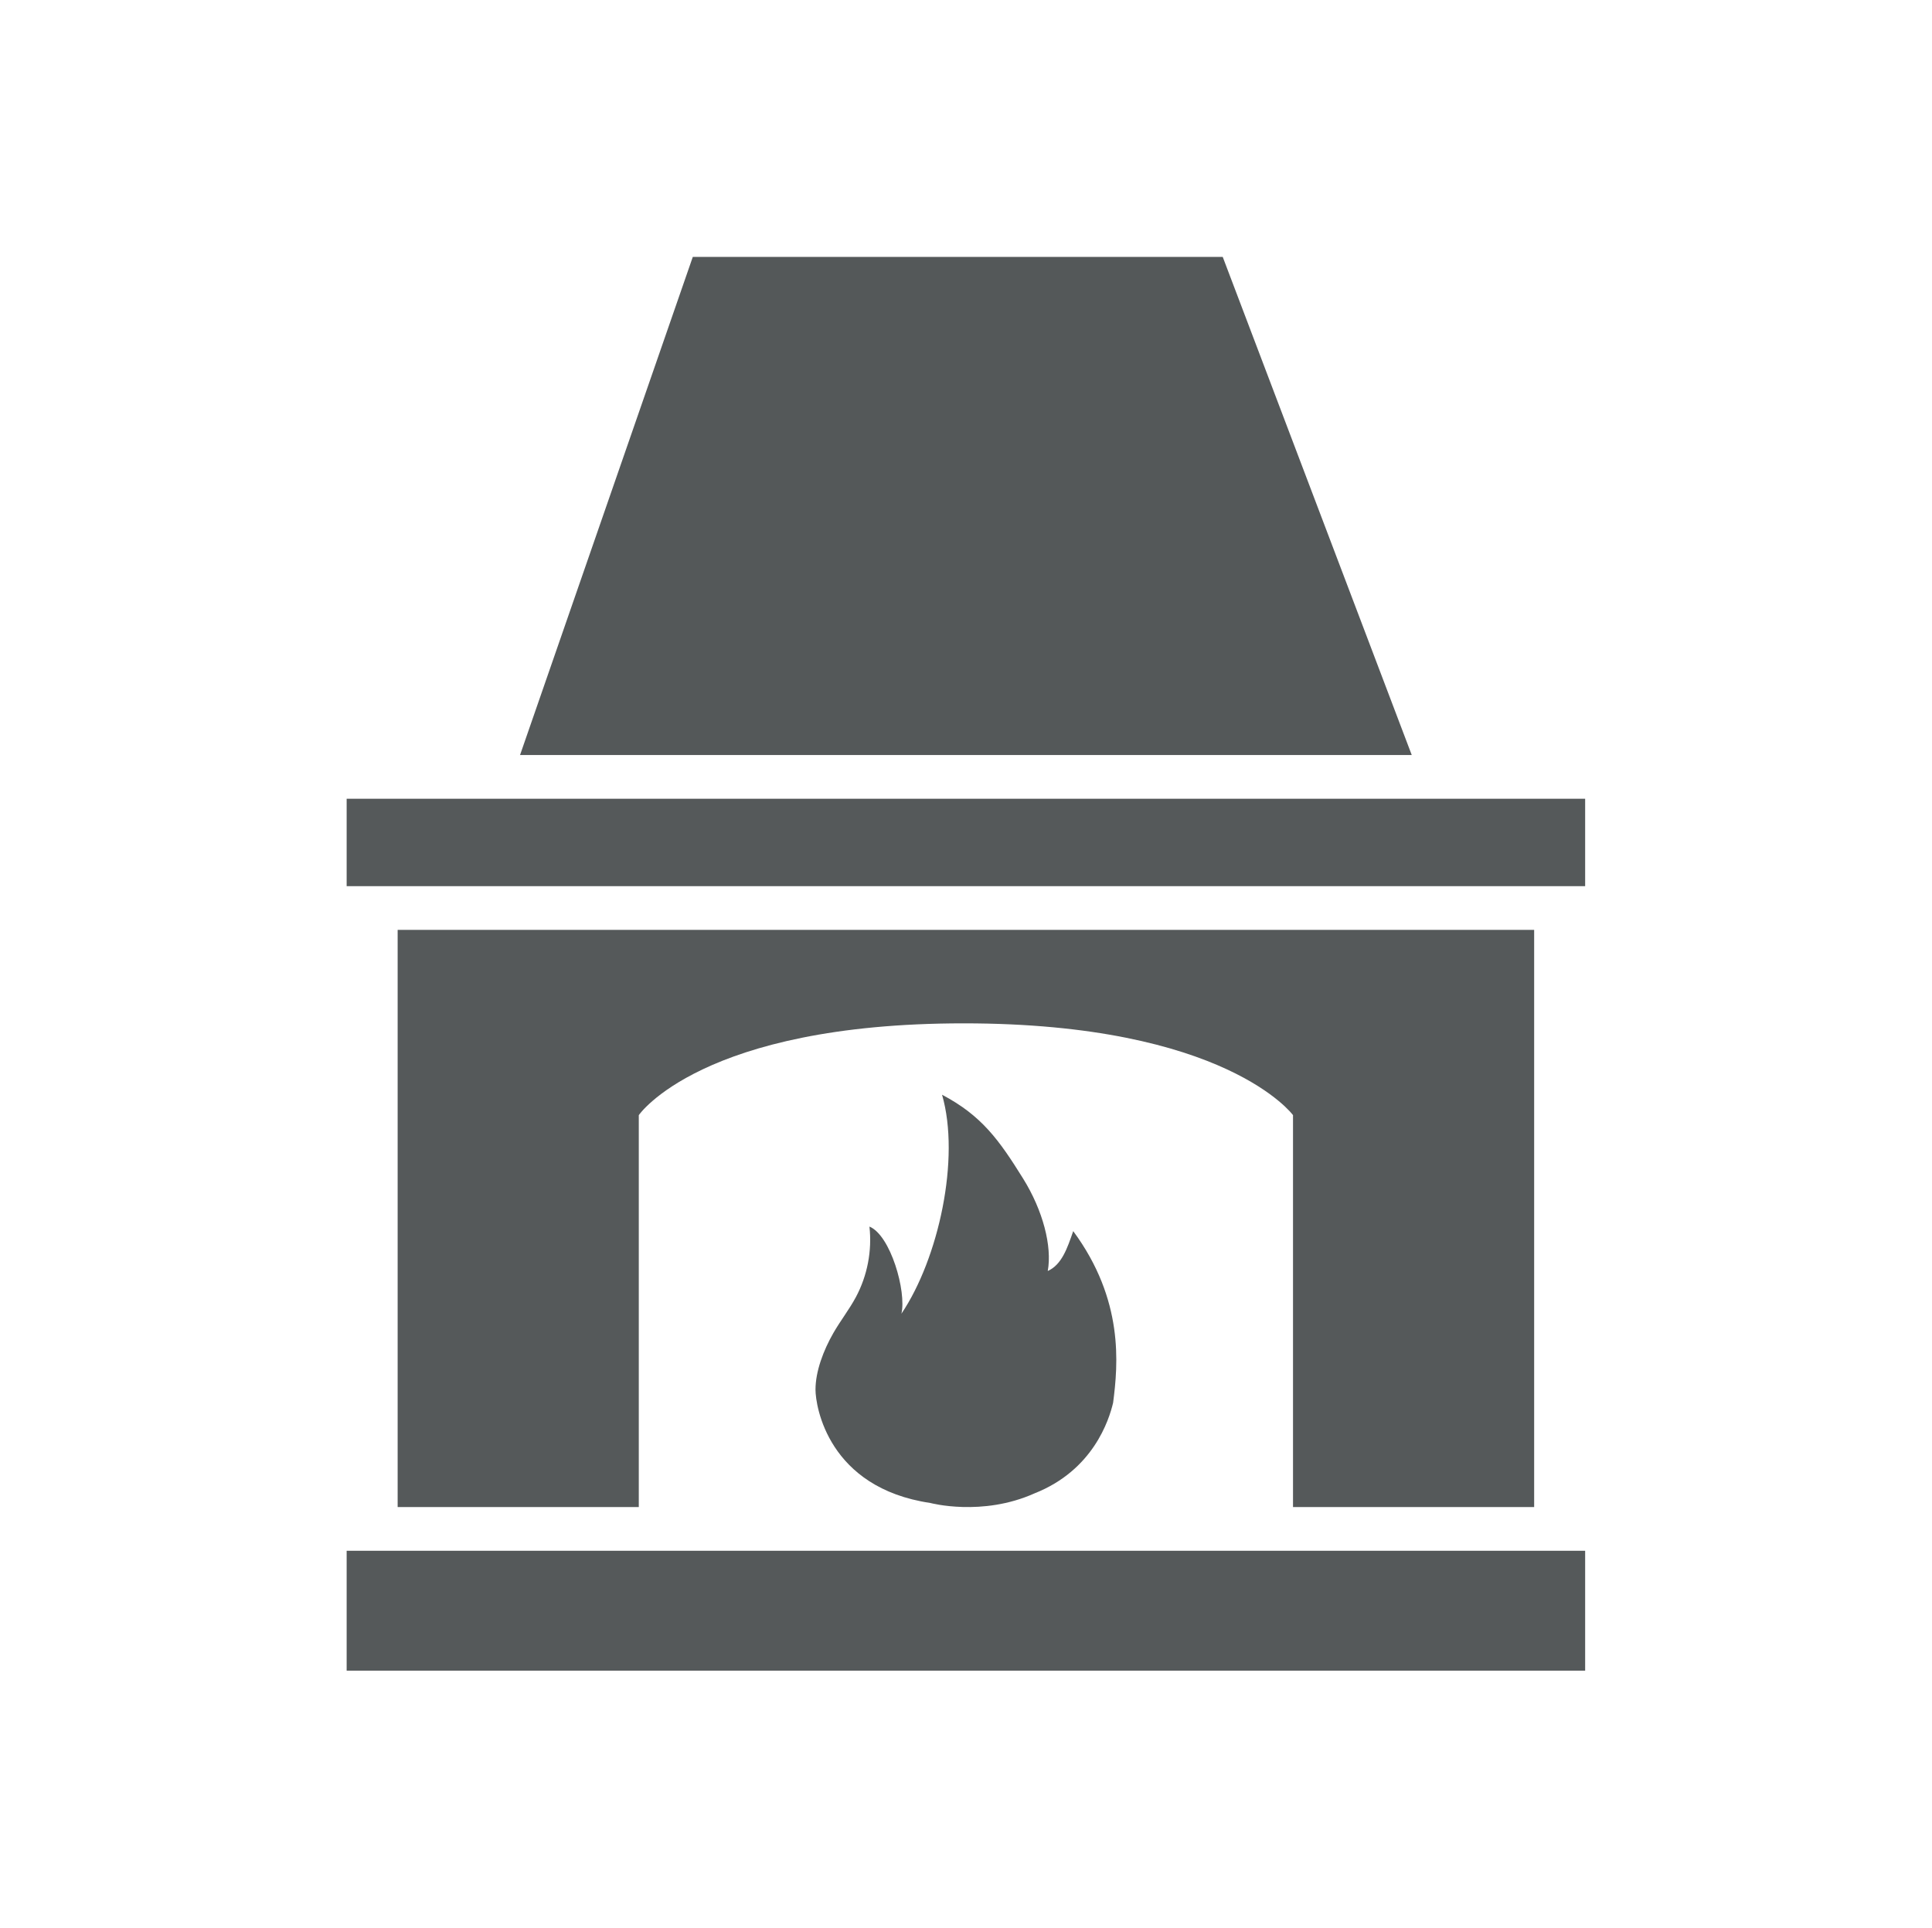
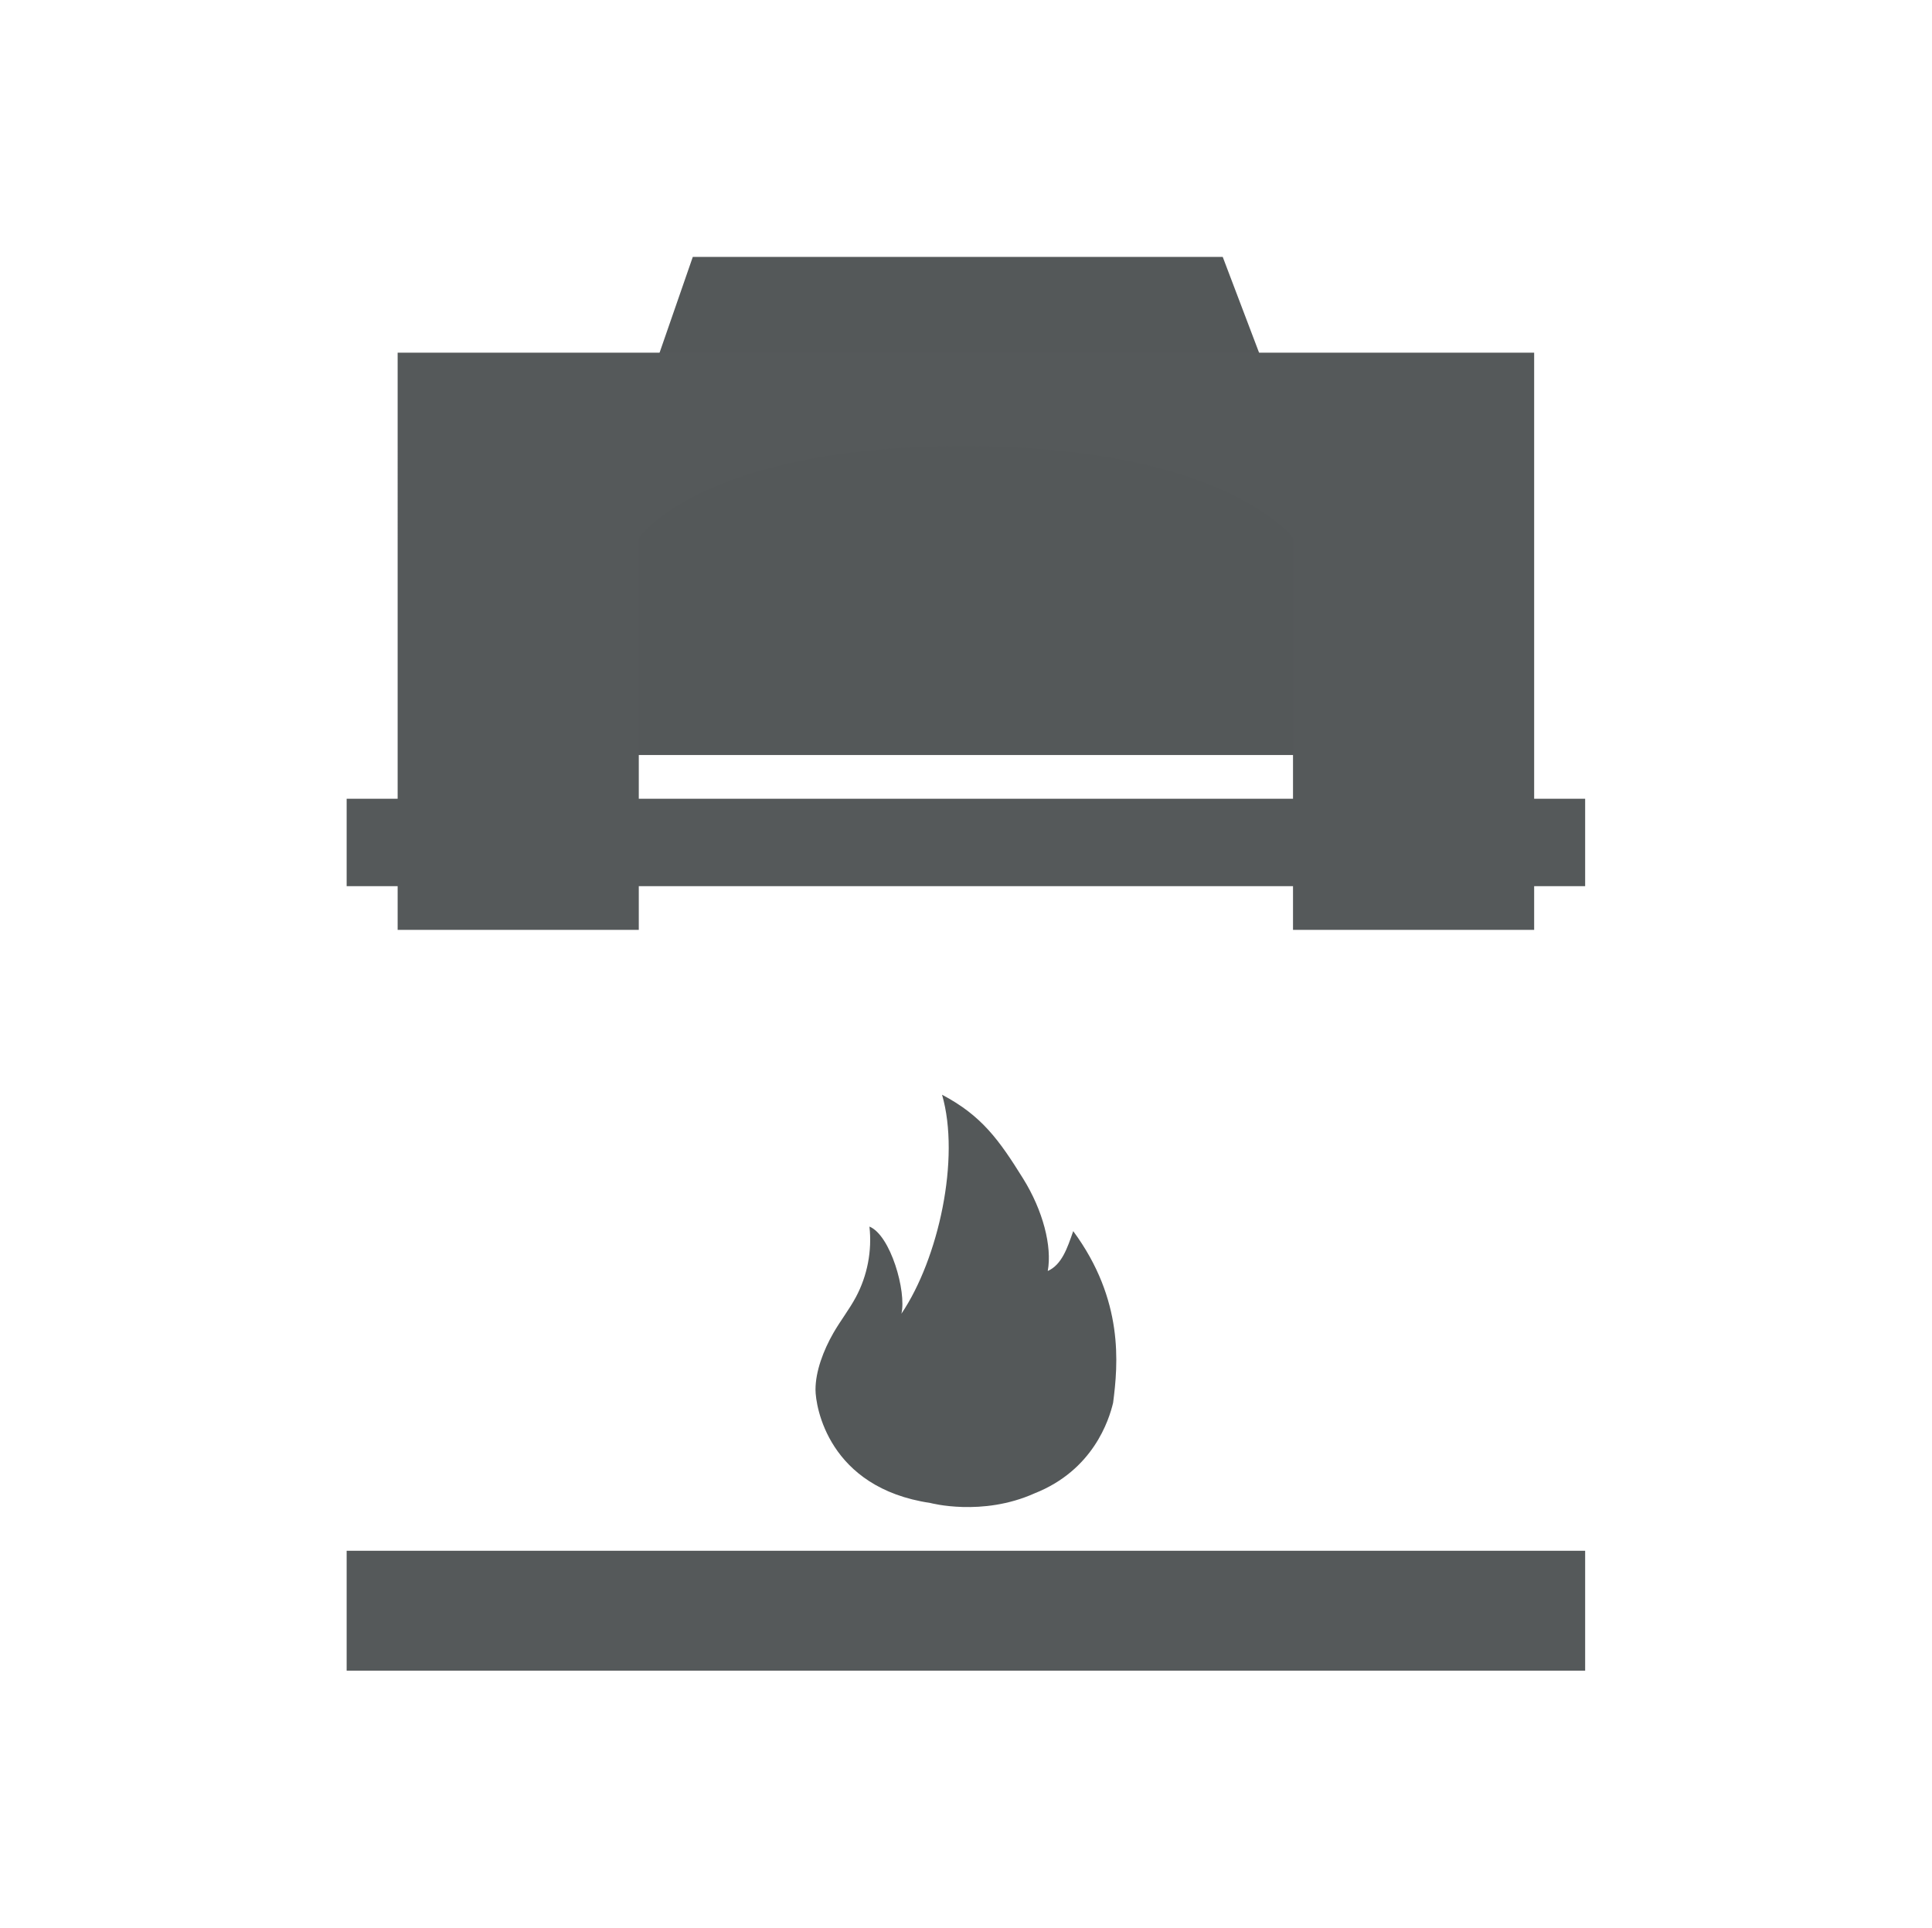
<svg xmlns="http://www.w3.org/2000/svg" style="fill-rule:evenodd;clip-rule:evenodd;stroke-linejoin:round;stroke-miterlimit:2;" xml:space="preserve" version="1.1" viewBox="0 0 2088 2084" height="100%" width="100%">
-   <rect style="fill:none;" height="2083.33" width="2083.33" y="0" x="2.226" id="direct-vent" />
  <g>
    <path style="fill:#545859;fill-rule:nonzero;" d="M1321.45,277.651l-572.71,-0l-186.714,538.406l963.717,0l-204.293,-538.406Z" />
    <path style="fill:#545859;fill-rule:nonzero;" d="M1159.87,1330.62c-6.376,18.445 -12.329,36.275 -27.514,43.103c4.847,-26.572 -5.155,-65.415 -26.668,-99.949c-25.773,-41.353 -44.469,-67.848 -87.572,-90.563c19.955,68.886 -3.77,177.231 -43.921,236.664c5.646,-23.975 -11.751,-84.889 -34.563,-94.16c2.952,26.12 -2.241,53.105 -14.666,76.272c-7.203,13.426 -16.705,25.495 -24.283,38.709c-10.752,18.743 -19.34,41.381 -19.34,61.279c0,18.032 13.791,106.133 124.137,122.482c-0,-0 55.864,15.031 112.566,-10.396c63.405,-25.033 80.504,-79.225 84.937,-97.901c5.376,-41.565 11.877,-111.028 -43.113,-185.54Z" />
    <rect style="fill:#55595a;fill-rule:nonzero;" height="129.579" width="1338.5" y="1676.1" x="374.643" />
    <rect style="fill:#55595a;fill-rule:nonzero;" height="94.487" width="1338.5" y="863.296" x="374.643" />
-     <path style="fill:#55595a;fill-rule:nonzero;" d="M429.757,1005.02l0,623.844l260.611,-0l-0,-423.599c-0,-0 67.713,-99.209 351.164,-99.209c283.441,-0 355.885,99.209 355.885,99.209l0,423.599l260.611,-0l-0,-623.844l-1228.27,0Z" />
+     <path style="fill:#55595a;fill-rule:nonzero;" d="M429.757,1005.02l260.611,-0l-0,-423.599c-0,-0 67.713,-99.209 351.164,-99.209c283.441,-0 355.885,99.209 355.885,99.209l0,423.599l260.611,-0l-0,-623.844l-1228.27,0Z" />
  </g>
</svg>